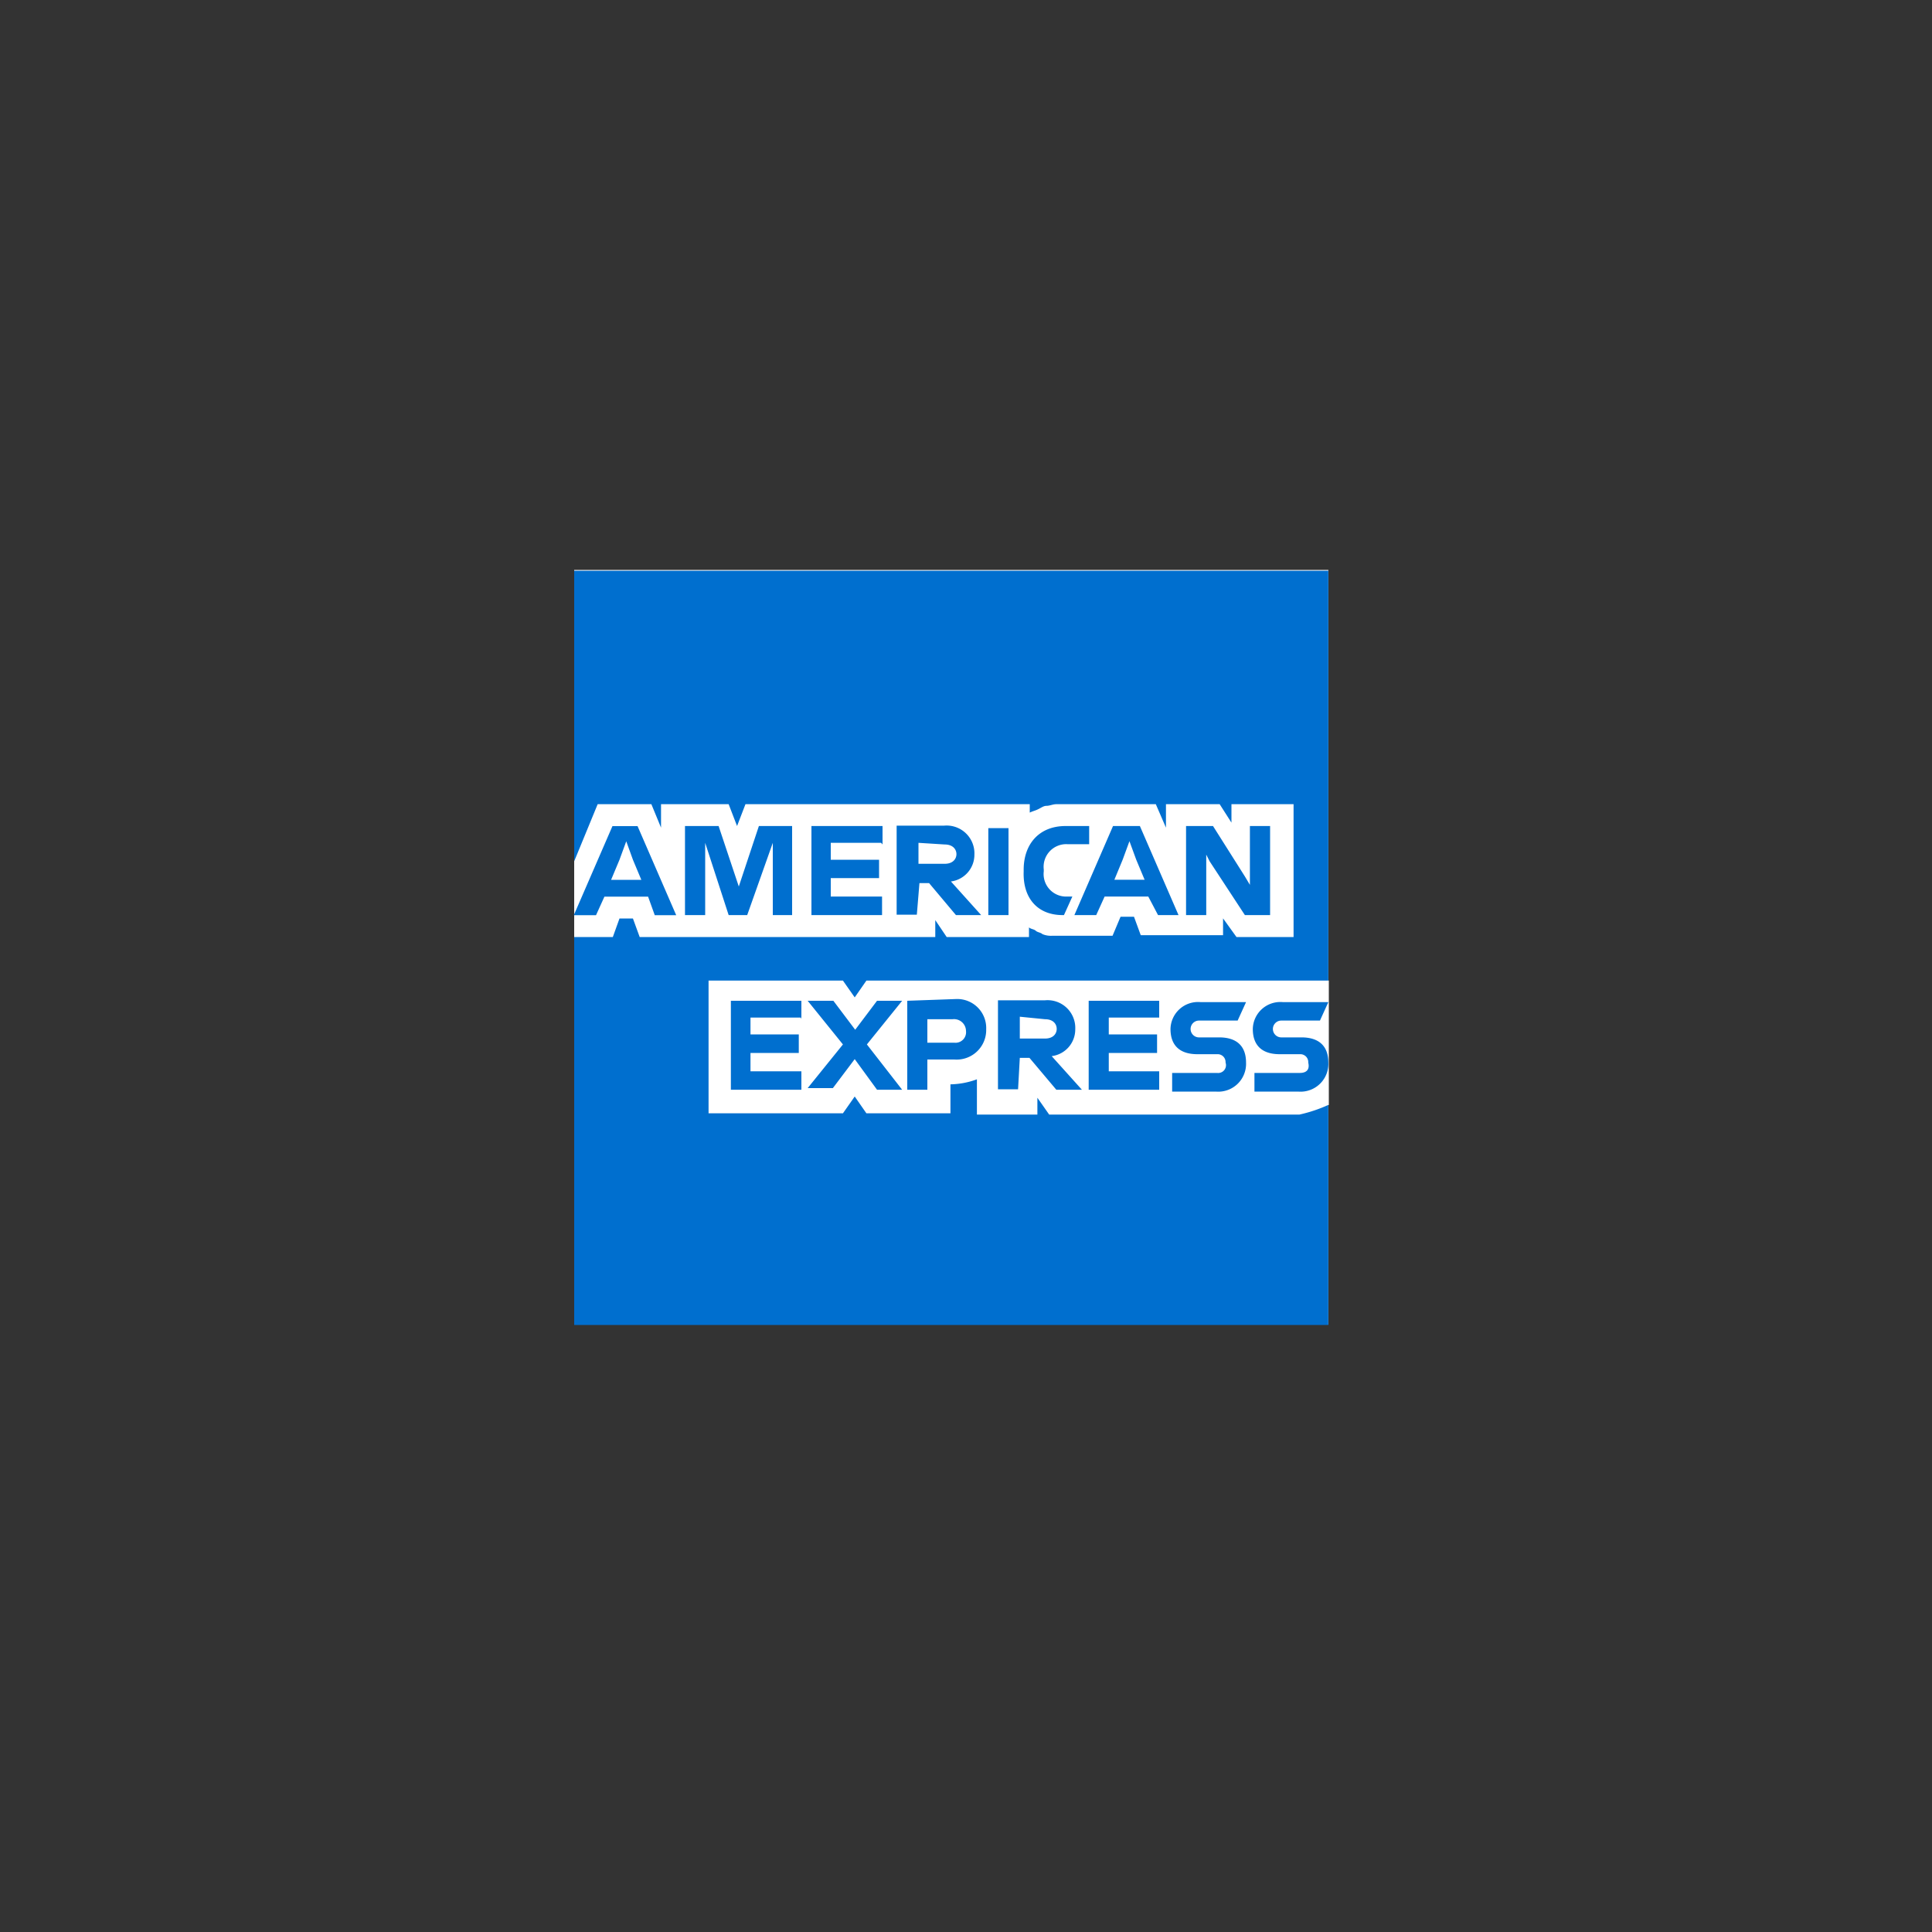
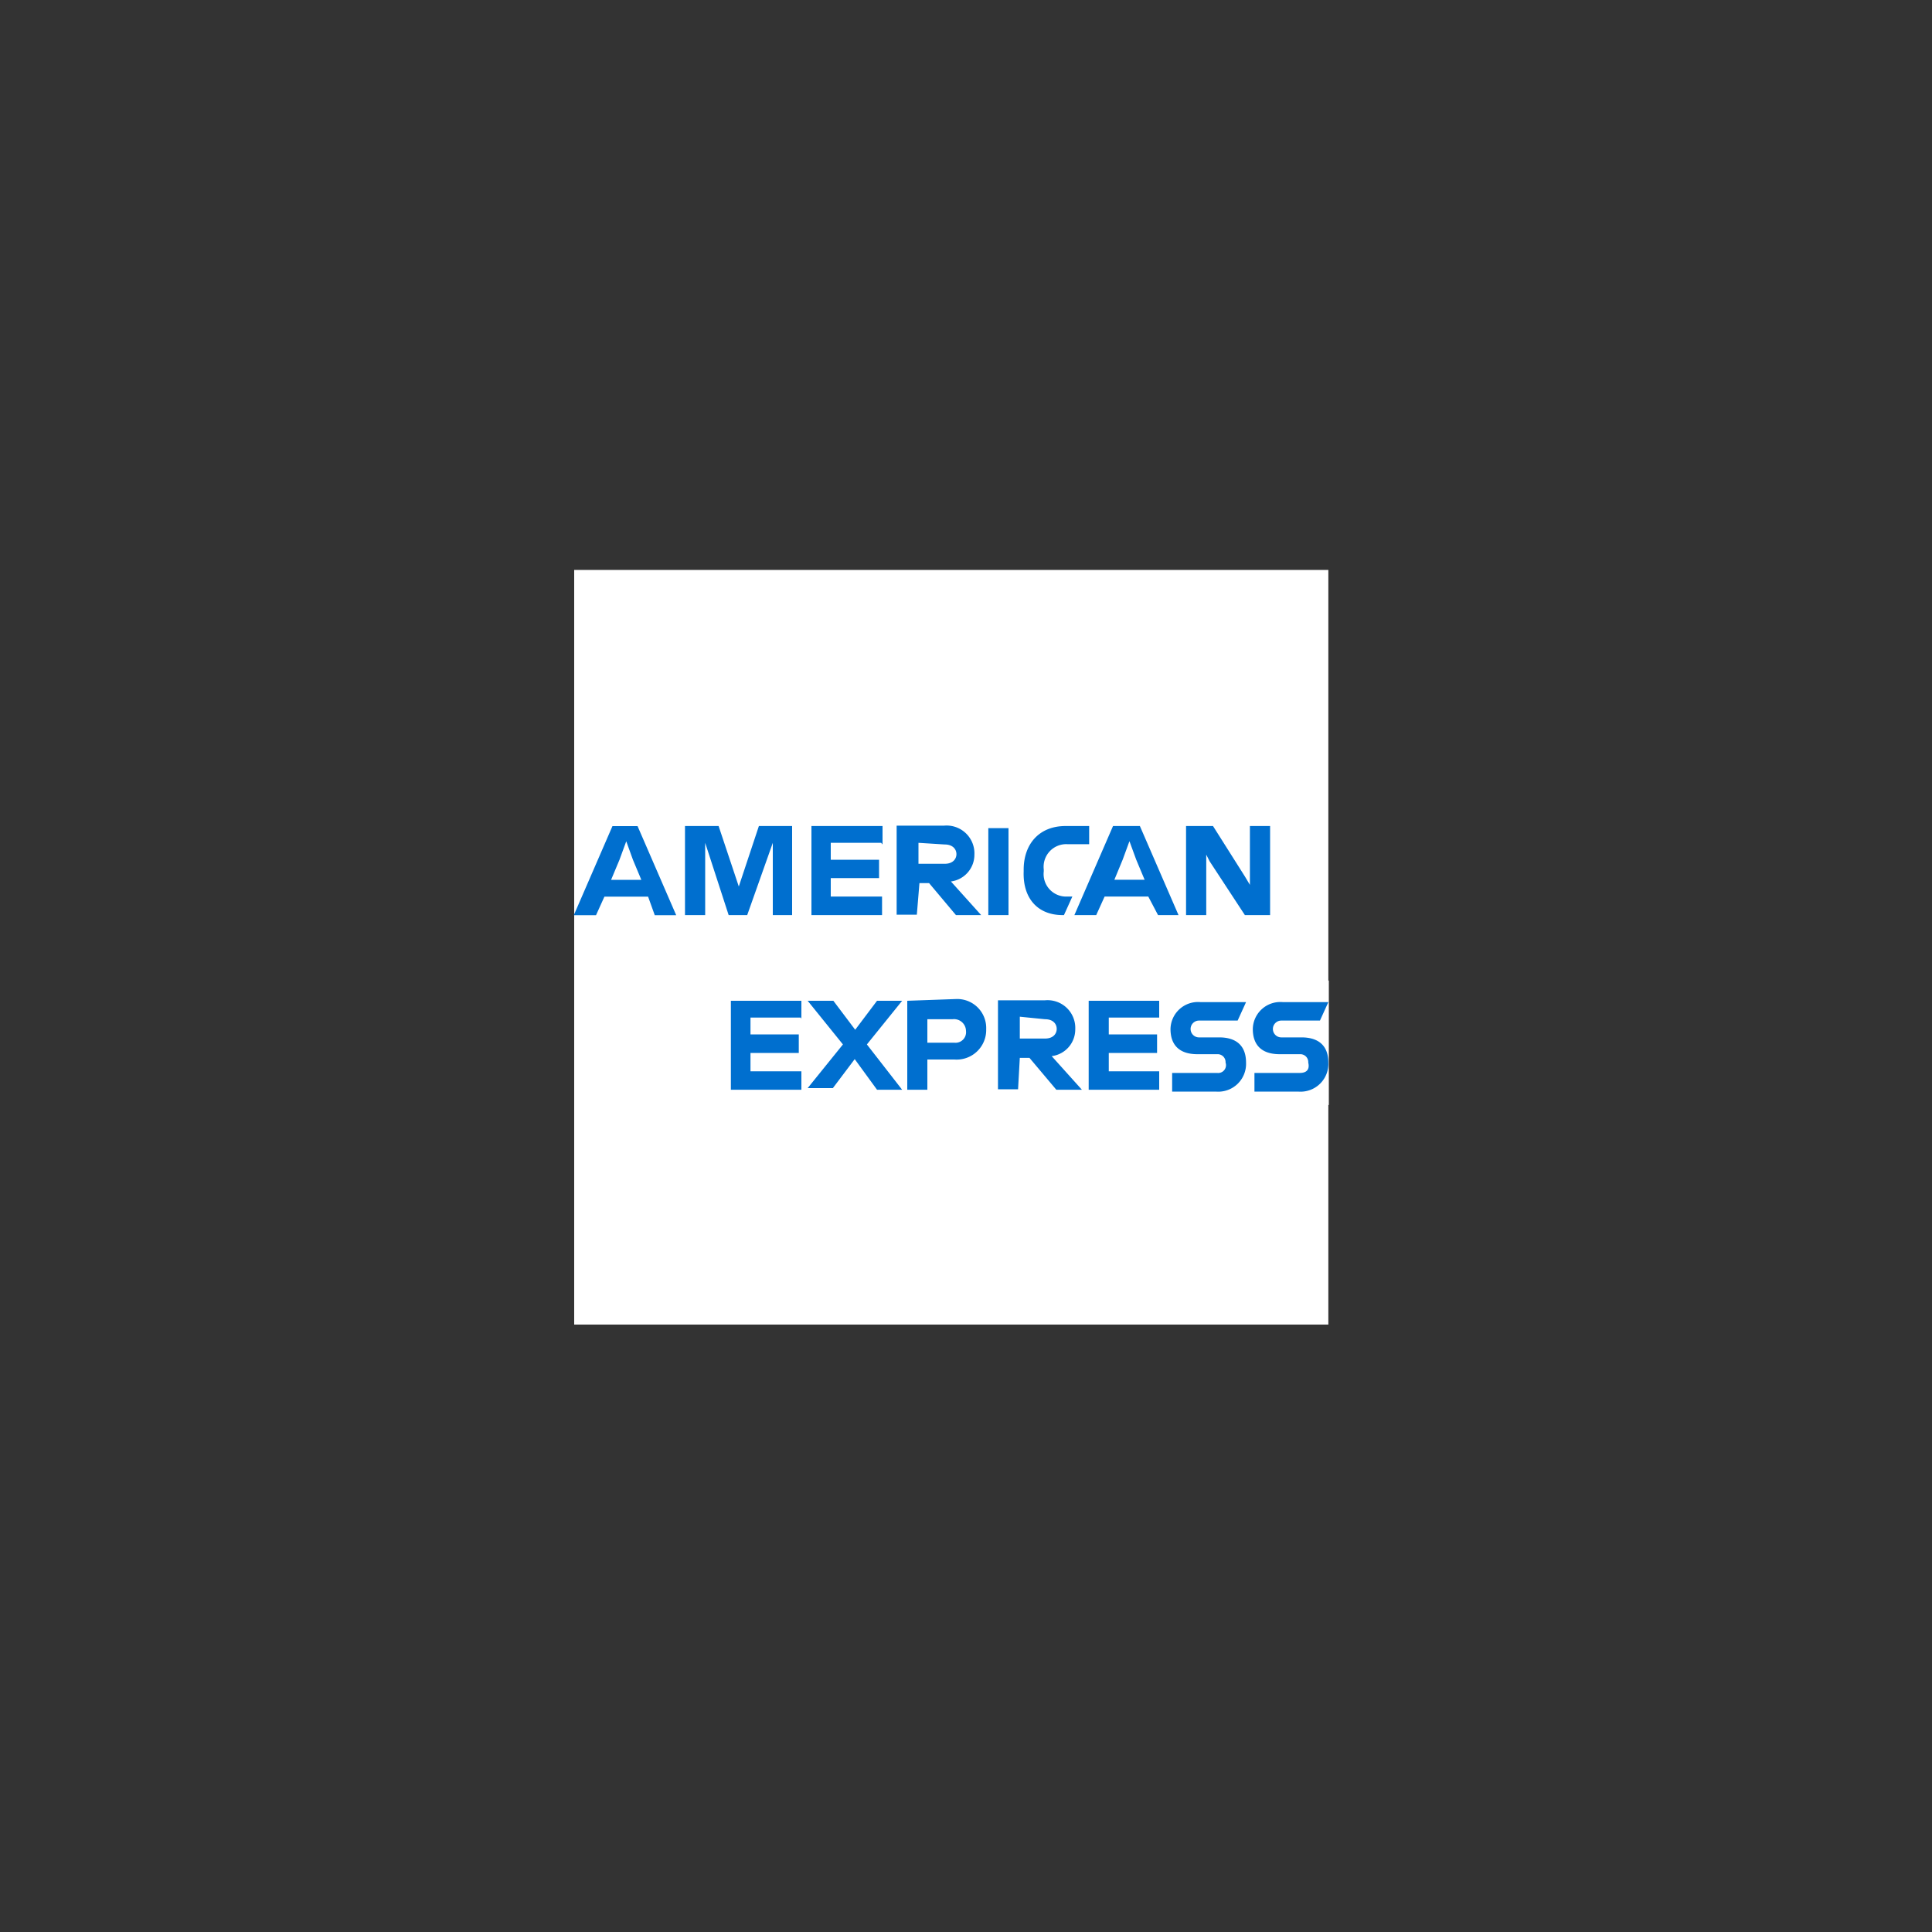
<svg xmlns="http://www.w3.org/2000/svg" id="Layer_1" data-name="Layer 1" viewBox="0 0 200 200">
  <rect x="0" y="0" width="200" height="200" fill="#333333" stroke="none" />
  <defs>
    <style>.cls-1{fill:#fff;}.cls-2{fill:#006fcf;}</style>
  </defs>
  <title>logo-american-express</title>
  <path id="logo-blue-box-small-45-9x45-a" class="cls-1" d="M137.51,137.12H59.44V59h78.07Z" />
-   <path class="cls-2" d="M137.51,101.33V59.08H59.44v78.08h78.07V114.38c-.17,0,0-13,0-13" />
  <path class="cls-1" d="M128,97h5.91V83.25h-6.43v1.91l-1.22-1.91h-5.56v2.43l-1.05-2.43H109.34c-.34,0-.69.17-1,.17s-.52.18-.87.35-.52.18-.87.35v-.87H77.17l-.87,2.26-.87-2.26h-7v2.43l-1-2.43H61.87l-2.43,5.91V97h4l.69-1.92h1.39l.7,1.92h30.6V95.25L98,97h8.52v-1c.17.18.52.18.7.35s.52.18.69.35a2.28,2.28,0,0,0,1,.17h6.26L116,94.9h1.39l.7,1.91h8.52V95.07Zm9.56,17.39V101.51H89.69l-1.21,1.74-1.22-1.74H73.35v13.74H87.26l1.22-1.74,1.21,1.74h8.7v-3H98a8.37,8.37,0,0,0,3.13-.52v3.65h6.26v-1.74l1.22,1.74h25.91A15.07,15.07,0,0,0,137.51,114.38Z" />
  <path class="cls-2" d="M134.56,111.07h-4.7V113h4.52a2.88,2.88,0,0,0,3.13-3c0-1.74-1-2.61-2.78-2.61h-2.09a.87.87,0,0,1,0-1.74h4l.87-1.91h-4.69a2.85,2.85,0,0,0-3.13,2.78c0,1.74,1,2.61,2.78,2.61h2.09a.82.82,0,0,1,.87.87C135.6,110.72,135.25,111.07,134.56,111.07Zm-8.52,0h-4.7V113h4.52a2.88,2.88,0,0,0,3.13-3c0-1.74-1-2.61-2.78-2.61h-2.09a.87.87,0,1,1,0-1.74h4l.87-1.91H124.3a2.85,2.85,0,0,0-3.13,2.78c0,1.74,1,2.61,2.78,2.61H126a.82.82,0,0,1,.87.87A.81.81,0,0,1,126,111.07ZM120,105.51V103.6h-7.3v9.21H120V110.9h-5.22V109h5v-1.92h-5v-1.74H120Zm-11.82,0c.87,0,1.21.52,1.21,1s-.34,1-1.21,1h-2.61v-2.26Zm-2.61,4h1l2.78,3.3H112l-3.13-3.48a2.78,2.78,0,0,0,2.44-2.78,2.87,2.87,0,0,0-3.13-3h-4.87v9.21h2.08ZM100,106.73a1.09,1.09,0,0,1-1.21,1.21H96v-2.43h2.61A1.24,1.24,0,0,1,100,106.73Zm-6.08-3.13v9.21H96v-3.13h2.79a3.06,3.06,0,0,0,3.3-3.13,3,3,0,0,0-3.13-3.13Zm-3.13,9.21h2.6l-3.65-4.69,3.65-4.52h-2.6l-2.26,3-2.26-3H83.61l3.65,4.52-3.65,4.52h2.61l2.26-3Zm-7.83-7.3V103.6h-7.3v9.21h7.3V110.9H77.69V109h5v-1.92h-5v-1.74h5.22Zm42.26-16.35,3.65,5.57h2.61V85.51h-2.09V91.6l-.52-.87-3.3-5.22h-2.79v9.22h2.09V88.47Zm-9-.17.7-1.91.7,1.91.87,2.08h-3.13Zm3.66,5.74H122l-4-9.22h-2.78l-4,9.22h2.26l.87-1.92h4.52Zm-9.74,0,.87-1.92h-.52a2.33,2.33,0,0,1-2.44-2.6V90a2.34,2.34,0,0,1,2.44-2.61h2.26V85.51h-2.44c-2.78,0-4.34,1.91-4.34,4.52v.18C105.87,93,107.43,94.73,110,94.73Zm-7.83,0h2.09v-9h-2.09Zm-4.52-7.31c.87,0,1.22.52,1.22,1s-.35,1-1.22,1H95.08V87.25Zm-2.61,4h1l2.78,3.31h2.61l-3.13-3.48a2.79,2.79,0,0,0,2.43-2.78,2.88,2.88,0,0,0-3.13-3H92.82v9.22h2.09Zm-3.82-4V85.51H84v9.22h7.31V92.81H86V90.9h5V89H86V87.25h5.22ZM75.43,94.73h1.92L80,87.25v7.48H82V85.51H78.56l-2.08,6.26-2.09-6.26H70.91v9.22H73V87.25ZM64.13,89l.7-1.91L65.52,89l.87,2.08H63.26Zm3.65,5.74H70l-4-9.22h-2.6l-4,9.22H61.7l.87-1.92h4.52Z" />
</svg>